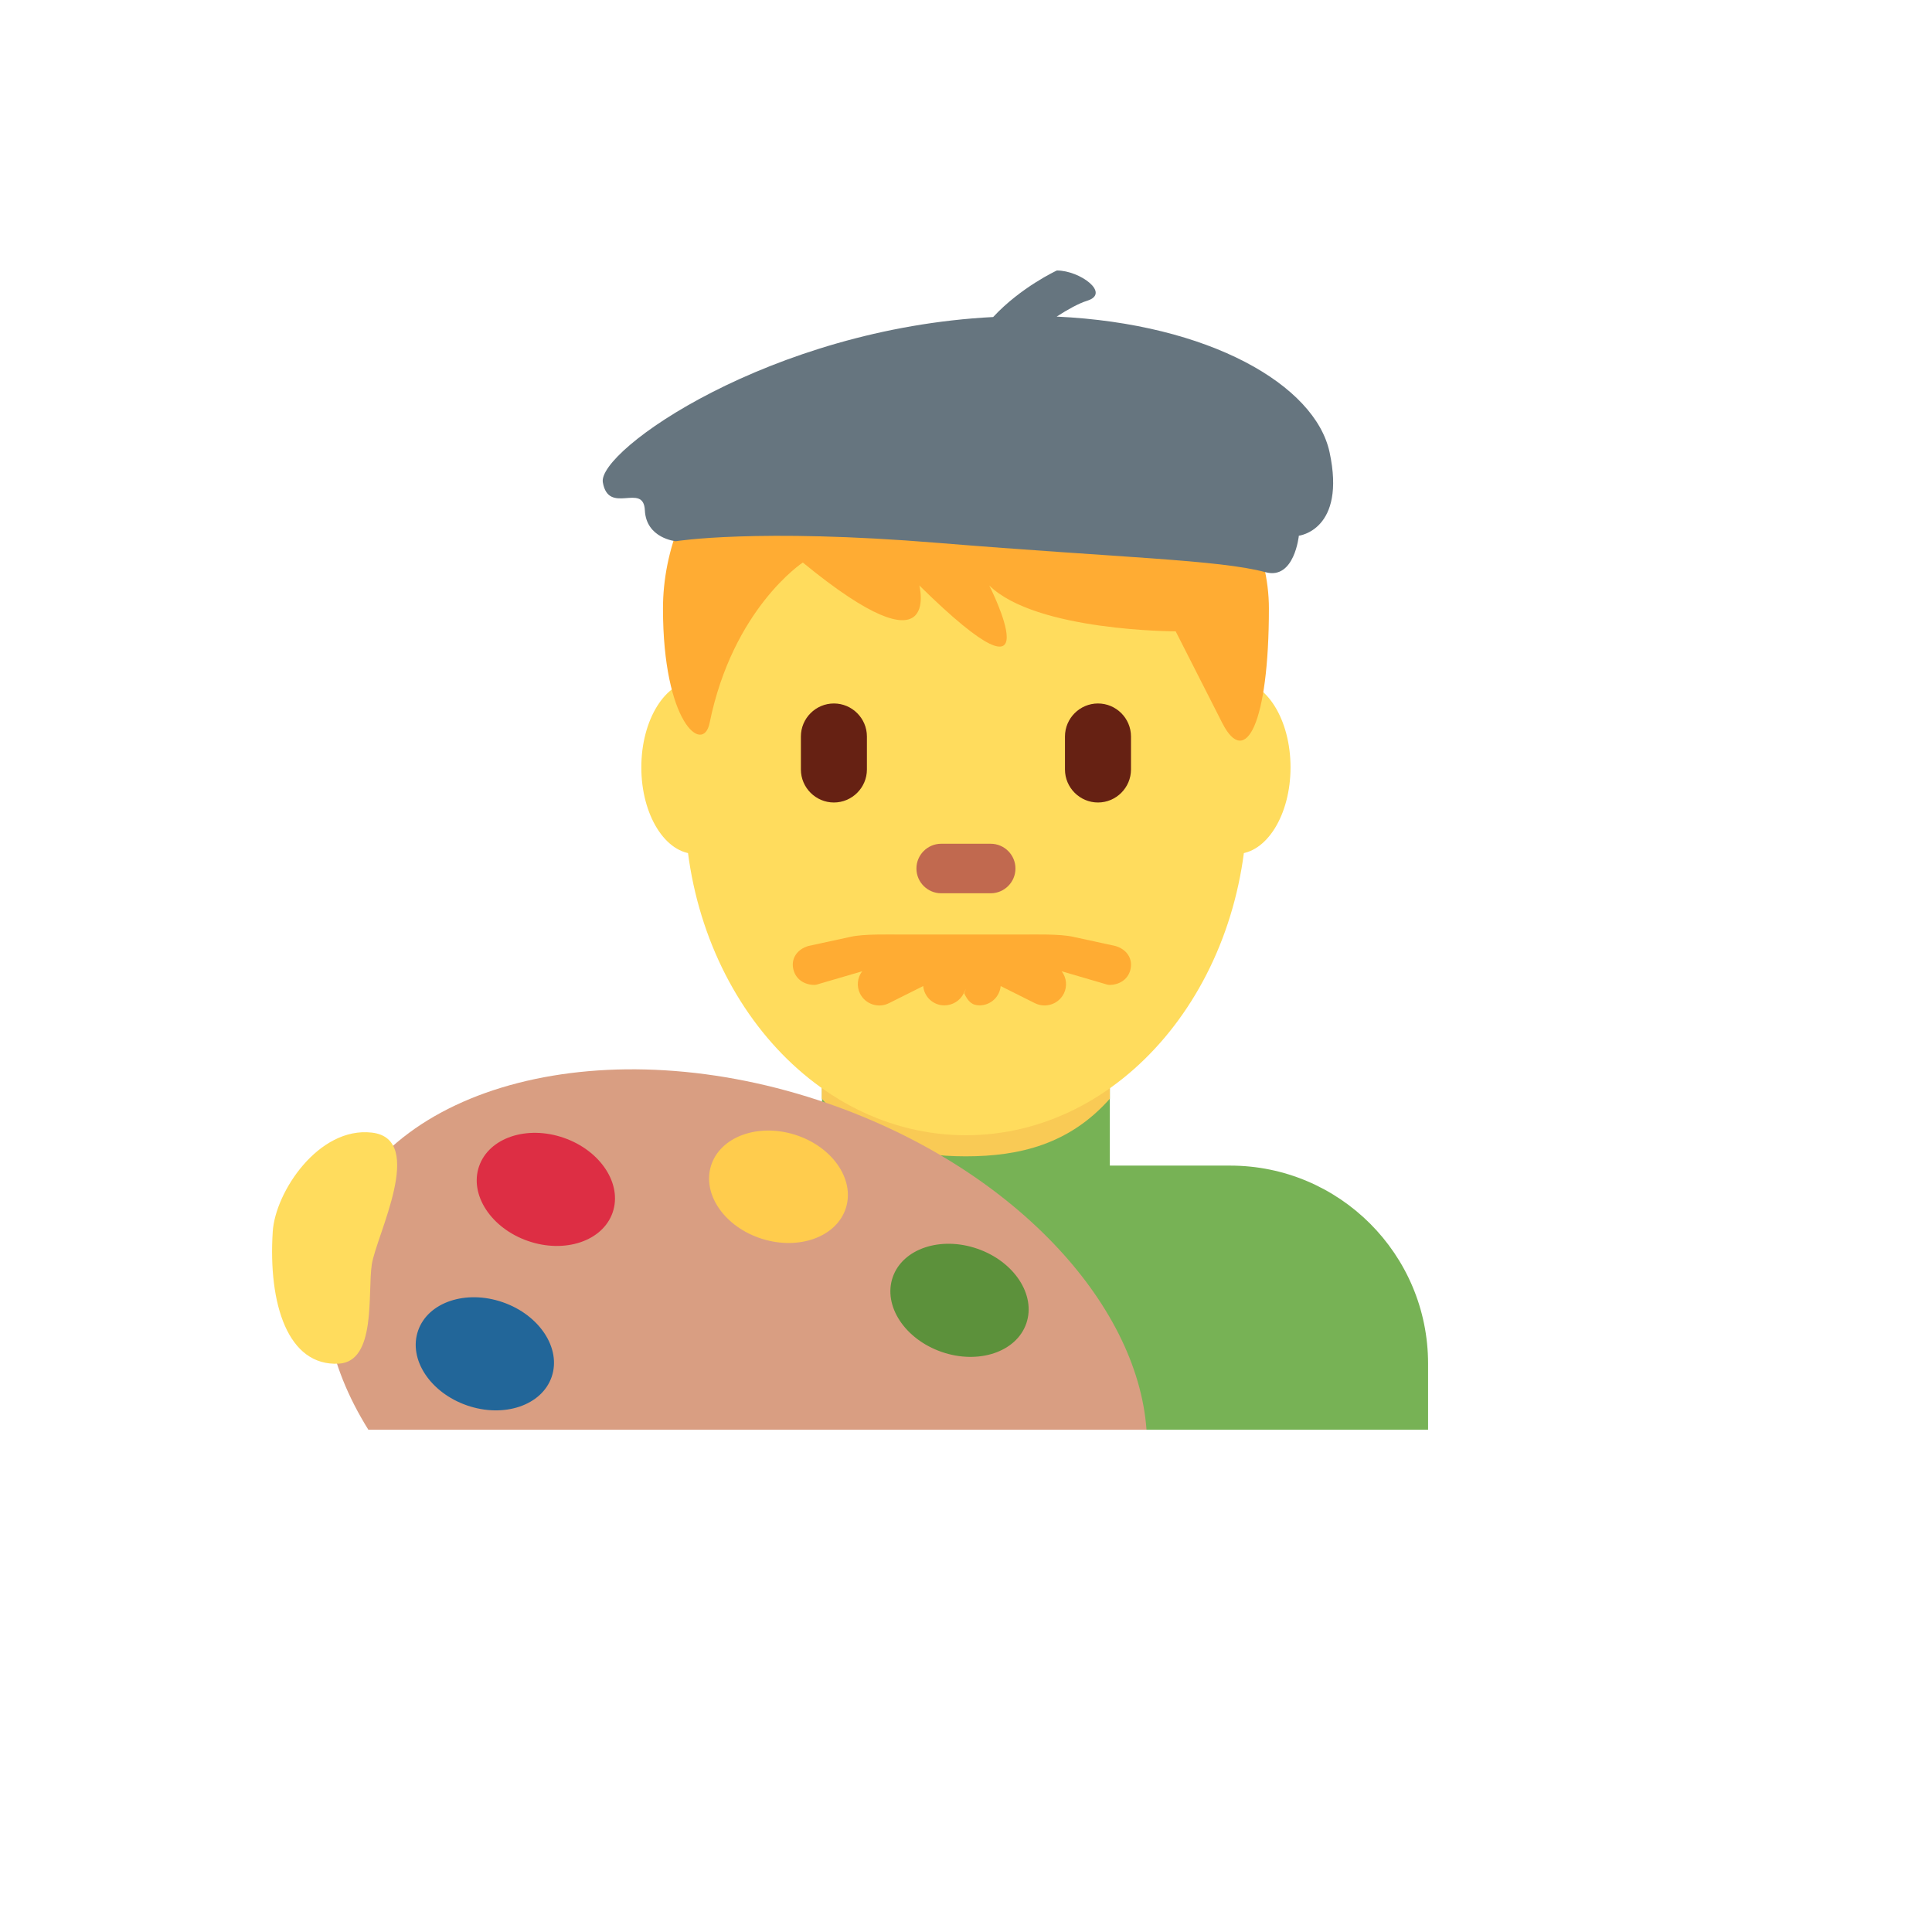
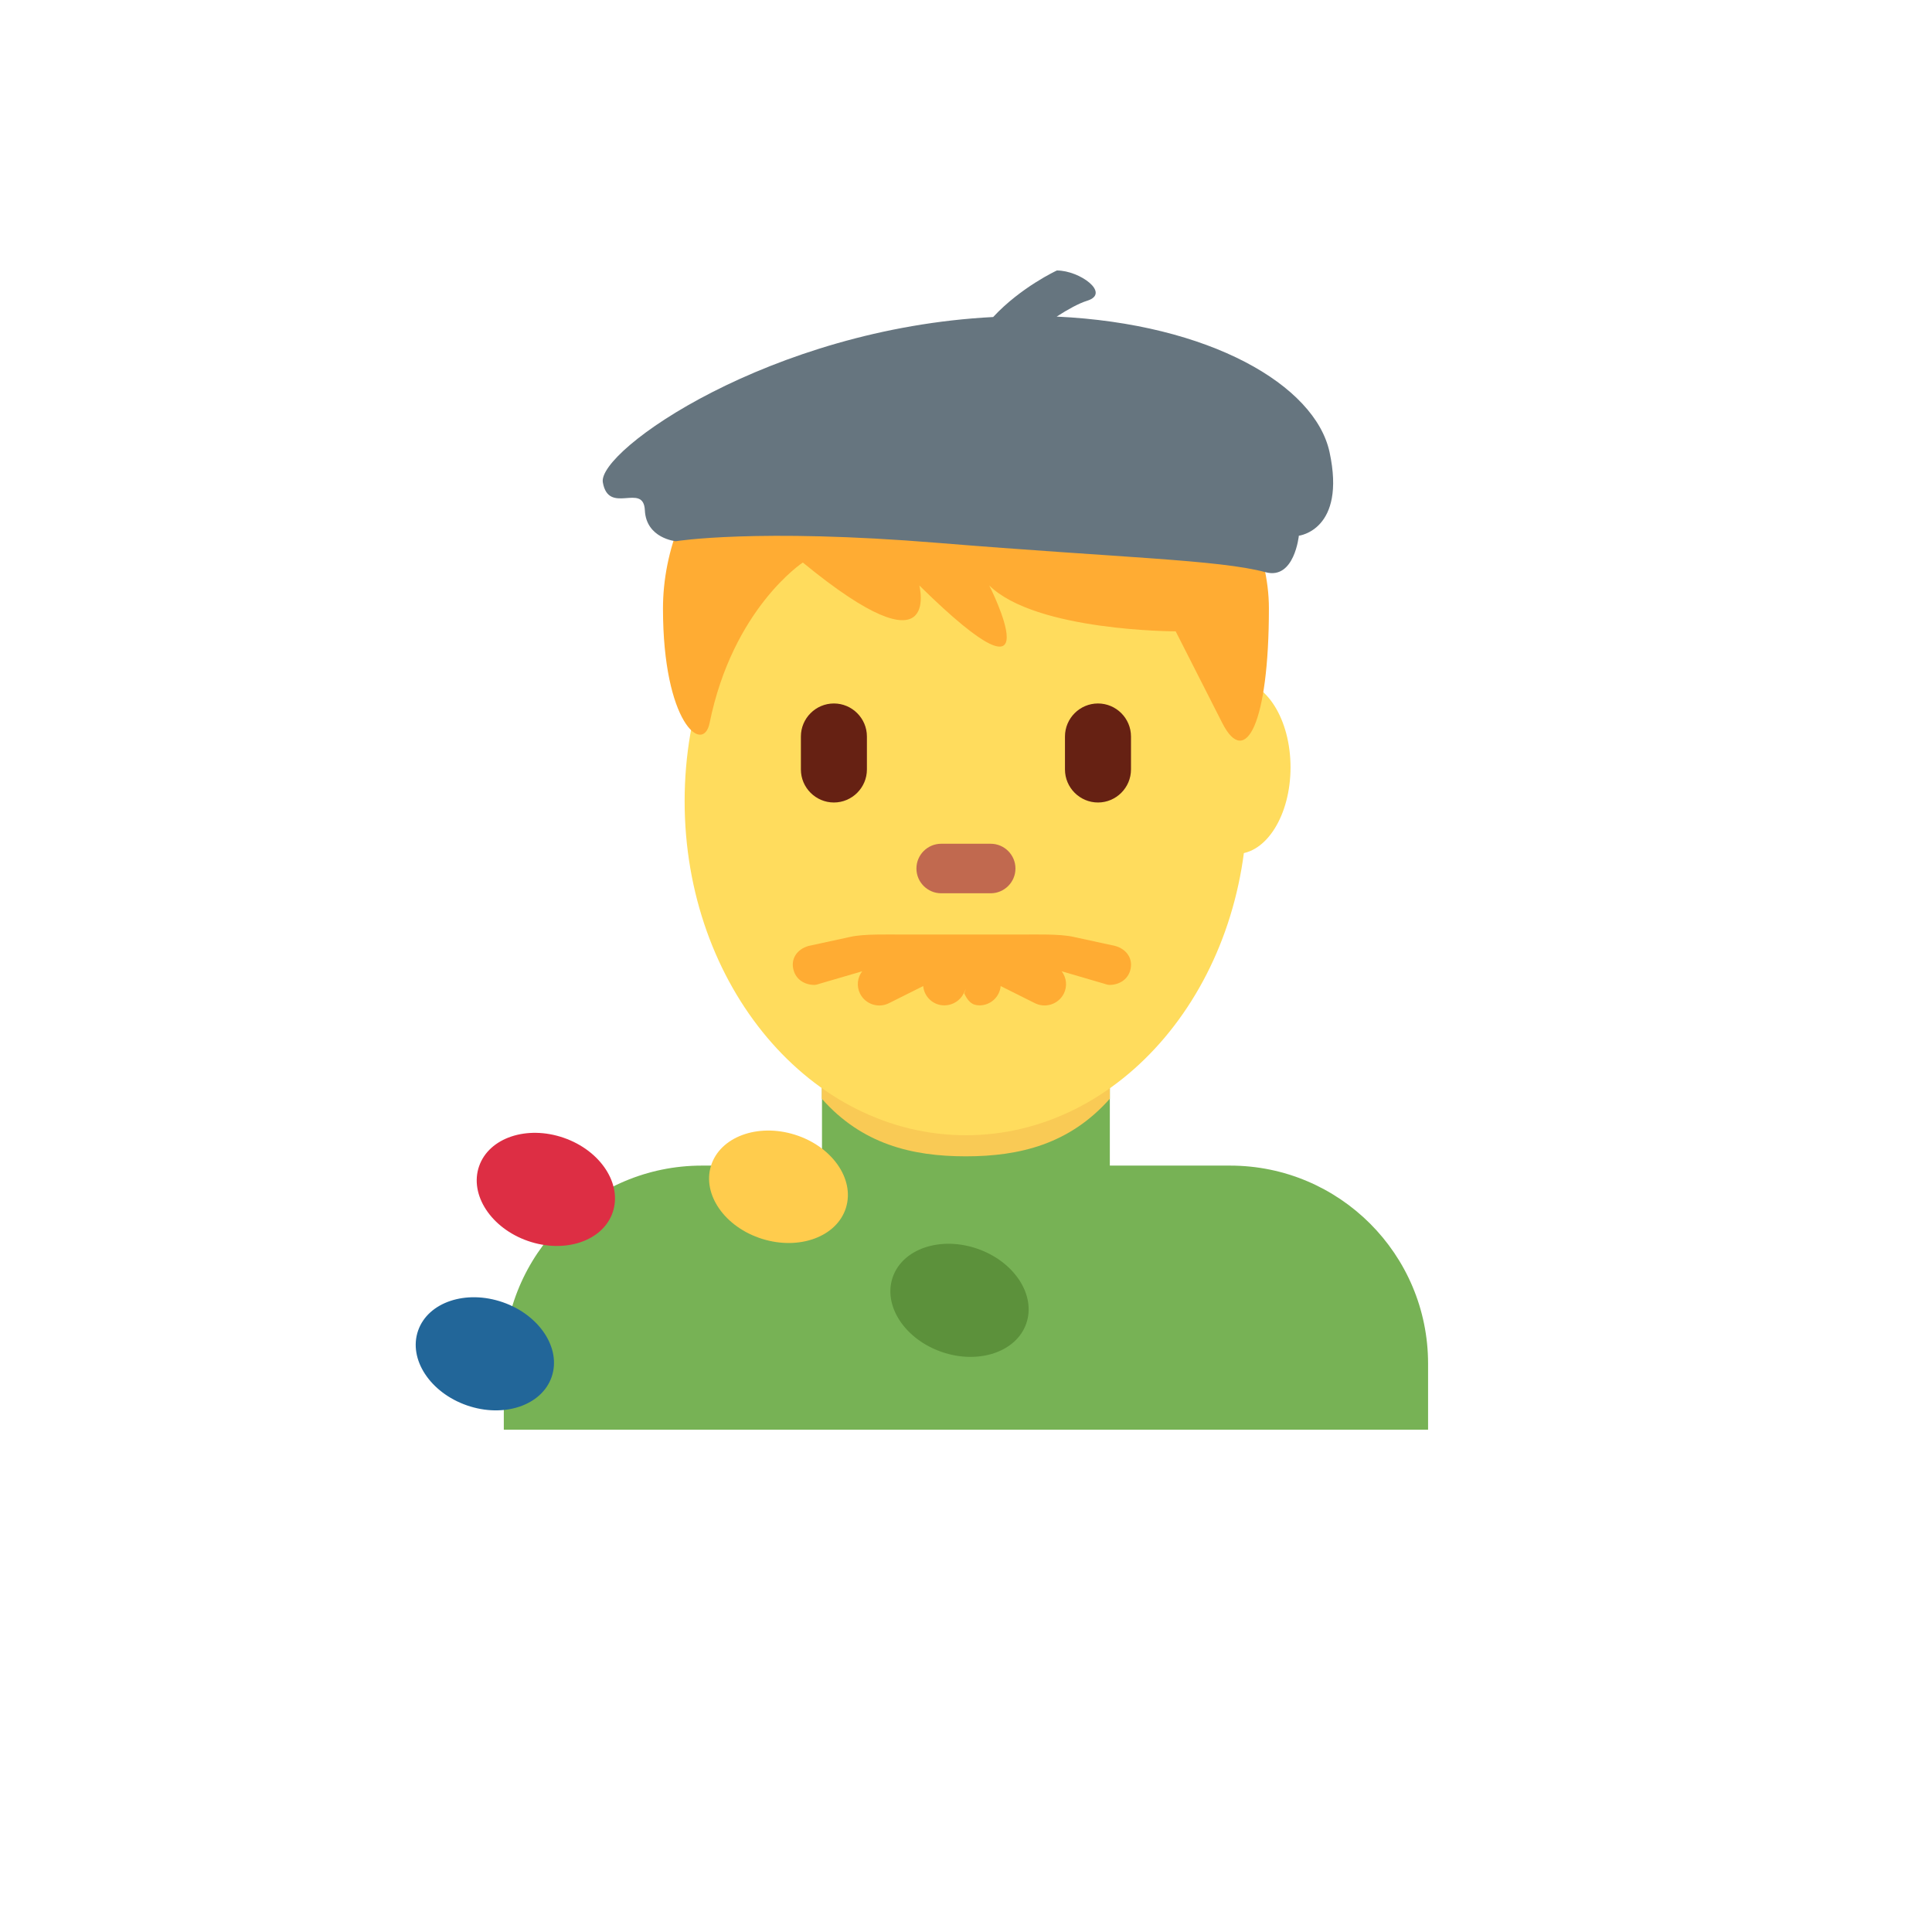
<svg xmlns="http://www.w3.org/2000/svg" version="1.1" width="100%" height="100%" id="svgWorkerArea" viewBox="-25 -25 625 625" style="background: white;">
  <defs id="defsdoc">
    <pattern id="patternBool" x="0" y="0" width="10" height="10" patternUnits="userSpaceOnUse" patternTransform="rotate(35)">
      <circle cx="5" cy="5" r="4" style="stroke: none;fill: #ff000070;" />
    </pattern>
  </defs>
  <g id="fileImp-193056465" class="cosito">
    <path id="pathImp-350866745" fill="#77B255" class="grouped" d="M372.91 352.071C372.91 352.071 334.029 352.071 334.029 352.071 334.029 352.071 334.029 312.454 334.029 312.454 334.029 312.454 240.912 312.454 240.912 312.454 240.912 312.454 240.912 352.071 240.912 352.071 240.912 352.071 202.052 352.071 202.052 352.071 166.667 352.071 137.981 380.757 137.981 416.143 137.981 416.143 137.981 437.5 137.981 437.5 137.981 437.5 436.981 437.5 436.981 437.5 436.981 437.5 436.981 416.143 436.981 416.143 436.981 380.754 408.309 352.071 372.91 352.071 372.91 352.071 372.91 352.071 372.91 352.071" />
    <path id="pathImp-760803266" fill="#F9CA55" class="grouped" d="M240.837 330.426C253.822 345.098 269.925 349.071 287.438 349.071 304.94 349.071 321.044 345.098 334.04 330.426 334.04 330.426 334.04 293.147 334.04 293.147 334.04 293.147 240.837 293.147 240.837 293.147 240.837 293.147 240.837 330.426 240.837 330.426 240.837 330.426 240.837 330.426 240.837 330.426" />
-     <path id="pathImp-276021345" fill="#FFDC5D" class="grouped" d="M217.472 223.234C217.472 238.697 209.634 251.233 199.97 251.233 190.306 251.233 182.468 238.697 182.468 223.234 182.468 207.772 190.306 195.224 199.97 195.224 209.645 195.235 217.472 207.772 217.472 223.234 217.472 223.234 217.472 223.234 217.472 223.234M392.484 223.234C392.484 238.697 384.646 251.233 374.981 251.233 365.317 251.233 357.479 238.697 357.479 223.234 357.479 207.772 365.317 195.224 374.981 195.224 384.656 195.235 392.484 207.772 392.484 223.234 392.484 223.234 392.484 223.234 392.484 223.234" />
+     <path id="pathImp-276021345" fill="#FFDC5D" class="grouped" d="M217.472 223.234M392.484 223.234C392.484 238.697 384.646 251.233 374.981 251.233 365.317 251.233 357.479 238.697 357.479 223.234 357.479 207.772 365.317 195.224 374.981 195.224 384.656 195.235 392.484 207.772 392.484 223.234 392.484 223.234 392.484 223.234 392.484 223.234" />
    <path id="pathImp-970887480" fill="#FFDC5D" class="grouped" d="M196.478 234.18C196.478 174.497 237.228 126.102 287.481 126.102 337.735 126.102 378.484 174.486 378.484 234.18 378.484 293.862 337.735 342.247 287.481 342.247 237.228 342.247 196.478 293.862 196.478 234.18 196.478 234.18 196.478 234.18 196.478 234.18" />
    <path id="pathImp-125045492" fill="#FFAC33" class="grouped" d="M335.791 281.016C335.791 281.016 322.261 278.079 322.261 278.079 317.947 277.086 309.735 277.321 305.87 277.321 305.87 277.321 266.476 277.321 266.476 277.321 262.611 277.321 254.399 277.086 250.074 278.079 250.074 278.079 236.544 281.016 236.544 281.016 232.828 282.084 230.671 285.202 231.739 288.918 232.614 291.994 235.423 293.617 238.466 293.617 239.107 293.617 239.748 293.339 240.399 293.158 240.399 293.158 253.918 289.207 253.918 289.207 252.33 291.279 252.057 294.074 253.214 296.414 254.94 299.88 259.163 301.271 262.611 299.511 262.611 299.511 273.652 293.99 273.652 293.99 273.973 297.526 276.936 300.235 280.487 300.237 283.139 300.24 285.566 298.743 286.755 296.372 286.755 296.372 287.481 294.898 287.481 294.898 287.481 294.898 286.915 296.372 286.915 296.372 288.143 298.828 289.307 300.237 291.881 300.237 295.429 300.23 298.39 297.524 298.715 293.99 298.715 293.99 309.757 299.511 309.757 299.511 313.206 301.258 317.418 299.87 319.154 296.414 320.31 294.074 320.037 291.279 318.449 289.207 318.449 289.207 331.968 293.158 331.968 293.158 332.609 293.339 333.26 293.617 333.901 293.617 336.944 293.617 339.753 291.994 340.628 288.918 341.664 285.202 339.507 282.084 335.791 281.016 335.791 281.016 335.791 281.016 335.791 281.016M287.481 90.222C347.794 90.222 385.489 134.73 385.489 171.817 385.489 208.904 377.95 223.747 370.411 208.904 370.411 208.904 355.333 179.238 355.333 179.238 355.333 179.238 310.098 179.238 295.02 164.395 295.02 164.395 317.637 208.904 272.403 164.395 272.403 164.395 279.942 194.071 234.708 156.974 234.708 156.974 212.09 171.817 204.551 208.904 202.458 219.187 189.473 208.904 189.473 171.817 189.473 134.73 219.629 90.222 287.481 90.222 287.481 90.222 287.481 90.222 287.481 90.222" />
    <path id="pathImp-698827316" fill="#662113" class="grouped" d="M244.767 234.607C238.893 234.607 234.088 229.801 234.088 223.928 234.088 223.928 234.088 213.25 234.088 213.25 234.088 207.376 238.893 202.571 244.767 202.571 250.64 202.571 255.445 207.376 255.445 213.25 255.445 213.25 255.445 223.928 255.445 223.928 255.445 229.801 250.64 234.607 244.767 234.607 244.767 234.607 244.767 234.607 244.767 234.607M330.195 234.607C324.322 234.607 319.517 229.801 319.517 223.928 319.517 223.928 319.517 213.25 319.517 213.25 319.517 207.376 324.322 202.571 330.195 202.571 336.069 202.571 340.874 207.376 340.874 213.25 340.874 213.25 340.874 223.928 340.874 223.928 340.874 229.801 336.069 234.607 330.195 234.607 330.195 234.607 330.195 234.607 330.195 234.607" />
    <path id="pathImp-535029542" fill="#C1694F" class="grouped" d="M295.49 263.973C295.49 263.973 279.472 263.973 279.472 263.973 275.062 263.973 271.463 260.374 271.463 255.964 271.463 251.554 275.062 247.955 279.472 247.955 279.472 247.955 295.49 247.955 295.49 247.955 299.9 247.955 303.499 251.554 303.499 255.964 303.499 260.374 299.9 263.973 295.49 263.973 295.49 263.973 295.49 263.973 295.49 263.973" />
    <path id="pathImp-329566053" fill="#66757F" class="grouped" d="M405.106 121.254C400.418 99.619 366.375 79.735 316.826 77.418 320.521 75.047 324.002 73.125 326.693 72.292 334.381 69.9 324.365 62.5 316.901 62.5 316.901 62.5 305.24 67.893 296.291 77.557 224.146 81.273 168.223 120.816 170.017 131.046 171.885 141.767 183.173 130.939 183.61 140.069 184.038 149.2 193.627 150.086 193.627 150.086 193.627 150.086 219.683 145.804 278.511 150.63 337.35 155.446 369.311 156.044 384.432 160.113 393.744 162.622 395.175 148.303 395.175 148.303 395.175 148.303 410.552 146.508 405.106 121.254 405.106 121.254 405.106 121.254 405.106 121.254" />
-     <path id="pathImp-377923456" fill="#D99E82" class="grouped" d="M345.893 437.5C342.914 396.206 302.207 352.562 242.951 332.006 171.373 307.178 100.029 325.46 83.595 372.83 76.419 393.504 80.904 416.303 94.156 437.5 94.156 437.5 345.893 437.5 345.893 437.5 345.893 437.5 345.893 437.5 345.893 437.5" />
    <path id="ellipseImp-292484342" fill="#5C913B" class="grouped" d="M279.612 412.341C267.679 408.201 260.603 397.38 263.802 388.161 267.001 378.942 279.257 374.827 291.191 378.968 303.124 383.109 310.2 393.929 307.002 403.149 303.803 412.368 291.546 416.481 279.612 412.341 279.612 412.341 279.612 412.341 279.612 412.341" />
    <path id="ellipseImp-154150134" fill="#269" class="grouped" d="M126.06 429.644C114.127 425.504 107.051 414.682 110.251 405.463 113.449 396.244 125.706 392.13 137.639 396.27 149.573 400.411 156.648 411.232 153.45 420.451 150.252 429.671 137.995 433.784 126.06 429.644 126.06 429.644 126.06 429.644 126.06 429.644" />
    <path id="ellipseImp-27905275" fill="#DD2E44" class="grouped" d="M145.794 376.454C133.861 372.314 126.785 361.492 129.985 352.273 133.183 343.054 145.44 338.94 157.373 343.08 169.308 347.221 176.382 358.042 173.184 367.261 169.986 376.48 157.729 380.594 145.794 376.454 145.794 376.454 145.794 376.454 145.794 376.454" />
    <path id="ellipseImp-264177726" fill="#FFCC4D" class="grouped" d="M221.579 375.781C209.52 372.021 202.106 361.429 205.01 352.113 207.916 342.798 220.036 338.298 232.094 342.058 244.154 345.818 251.568 356.41 248.663 365.726 245.759 375.041 233.637 379.541 221.579 375.781 221.579 375.781 221.579 375.781 221.579 375.781" />
-     <path id="pathImp-444141174" fill="#FFDC5D" class="grouped" d="M63.231 373.428C64.064 360.529 78.117 339.428 95.266 341.393 113.046 343.422 96.644 374.806 95.266 384.107 93.889 393.408 96.804 415.481 84.588 416.143 68.079 417.04 61.736 396.772 63.231 373.428 63.231 373.428 63.231 373.428 63.231 373.428" />
  </g>
</svg>